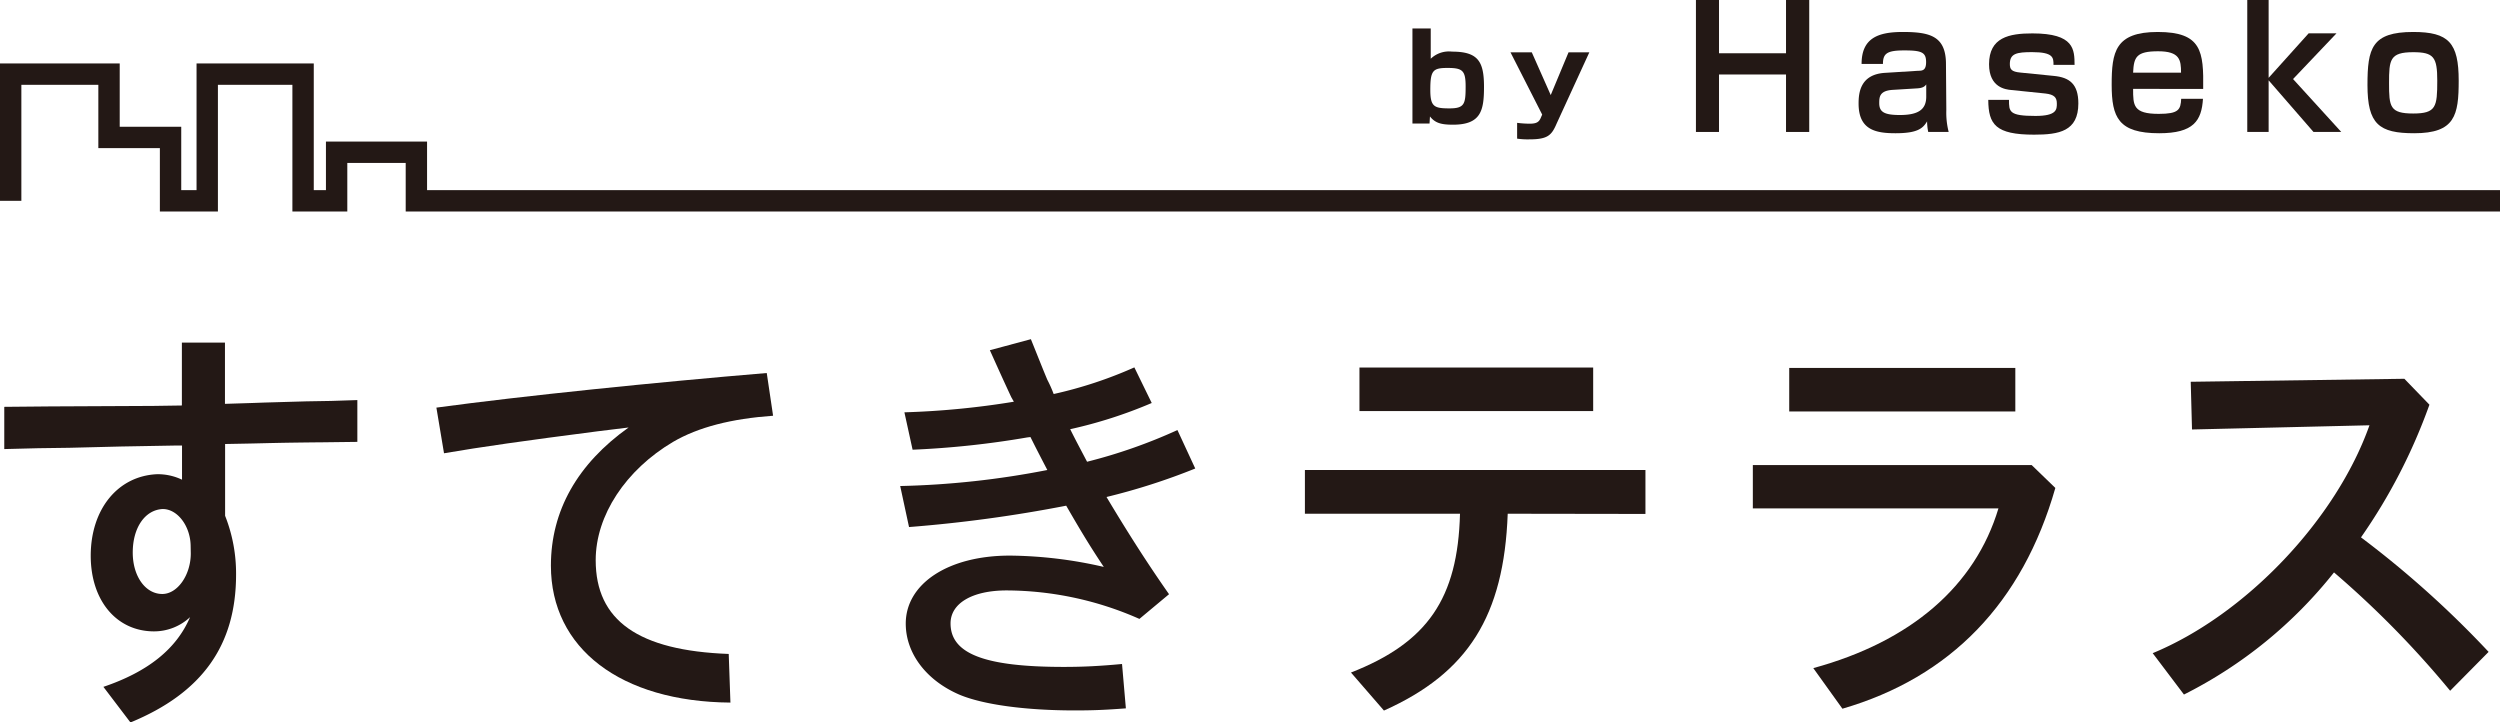
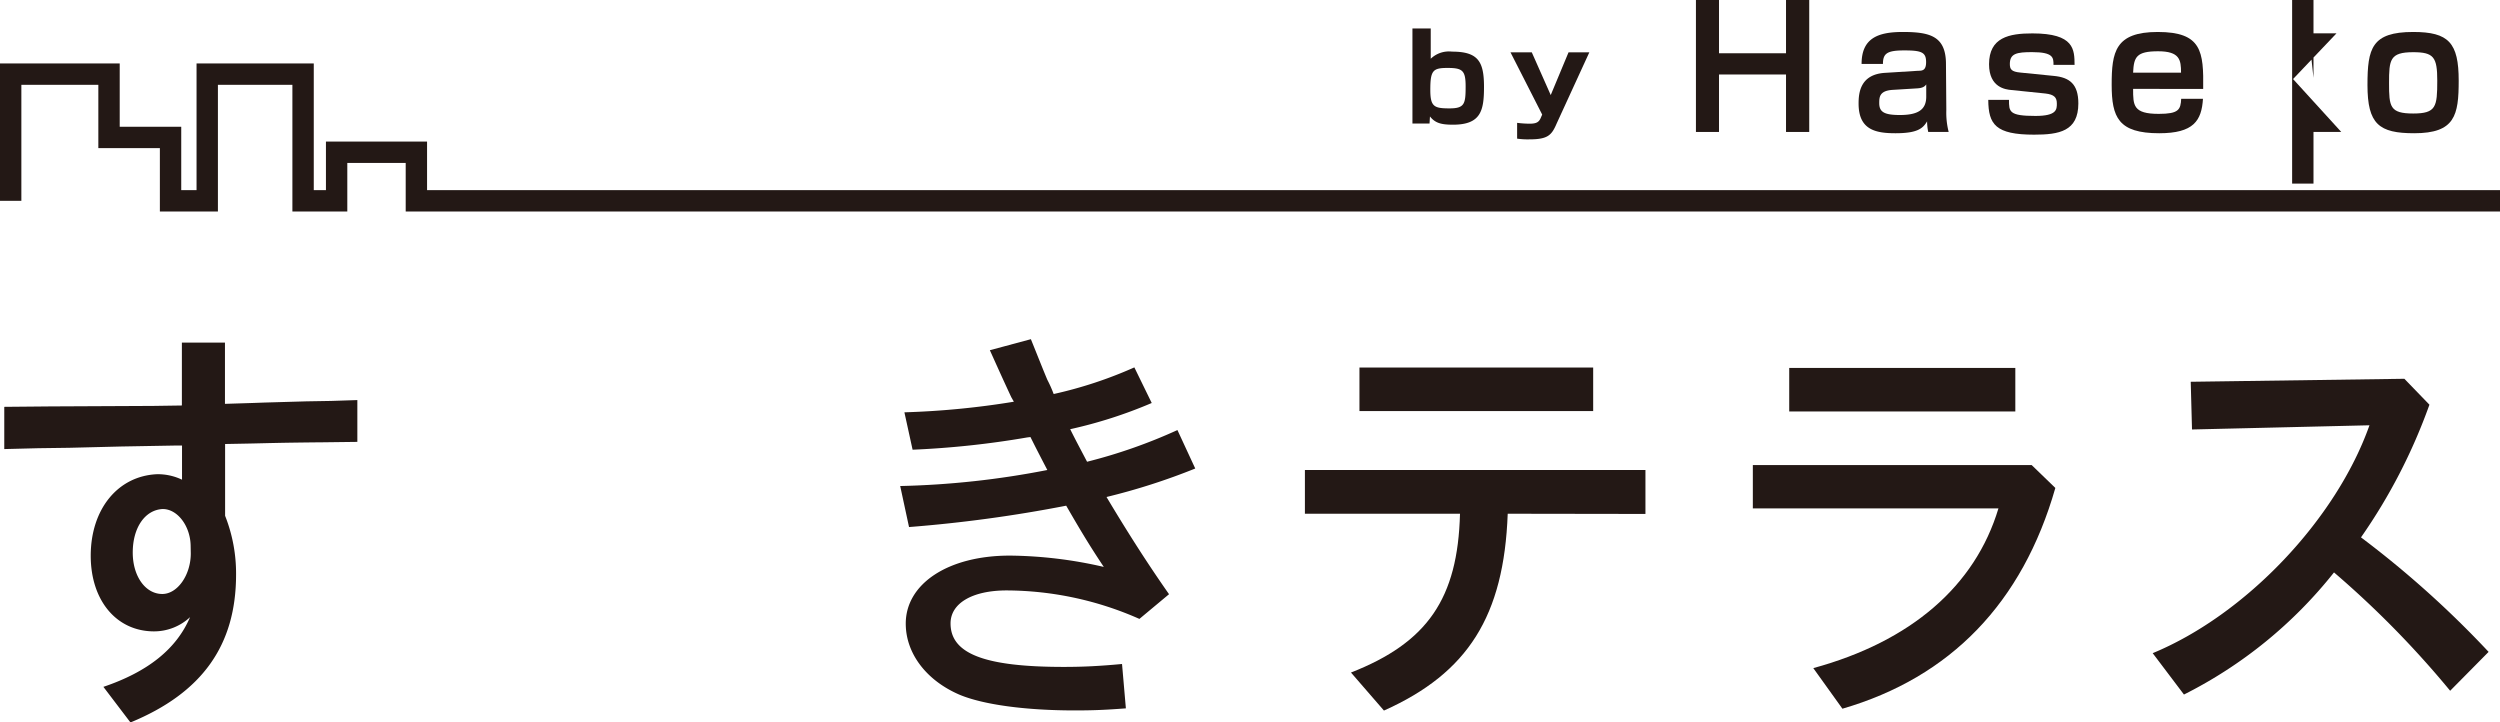
<svg xmlns="http://www.w3.org/2000/svg" viewBox="0 0 351.06 101.45">
  <defs>
    <style>.cls-1{fill:#231815;}</style>
  </defs>
  <g id="レイヤー_2" data-name="レイヤー 2">
    <g id="レイヤー_1-2" data-name="レイヤー 1">
      <path class="cls-1" d="M35.43,56.59l1.66-.06L43,56.36l3.5-.06,3.68-.12v5.87l-4.81.06c-6.58.06-7.47.12-10.61.18l-3.15.06V72.43a22,22,0,0,1,1.54,8.25c0,9.91-4.74,16.61-14.83,20.77l-3.8-5c6.29-2.13,10.27-5.34,12.17-9.79a7.4,7.4,0,0,1-5.05,2c-5.28,0-8.9-4.33-8.9-10.62,0-6.53,3.8-11.21,9.32-11.45a7.9,7.9,0,0,1,3.5.77v-4.8h-.71L17,62.7l-7.24.18-4.39.06L.6,63.06V57.13l6.47-.06L21.54,57l4-.06V48.11h6.05v8.6Zm-8.66,20c-.06-2.73-1.84-5.11-3.92-5.11-2.49.12-4.21,2.61-4.21,6.11,0,3.33,1.78,5.82,4.15,5.82,2.14,0,4-2.67,4-5.7Z" />
-       <path class="cls-1" d="M61.28,57.24c12.22-1.66,30.85-3.56,46.39-4.86l.89,6c-5.87.42-10.5,1.6-14.06,3.68C87.86,66,83.65,72.37,83.65,78.66c0,8.49,6,12.7,18.68,13.17l.24,6.83c-15.42-.12-25.21-7.6-25.21-19.23,0-7.71,3.73-14.29,10.91-19.4l-4.39.54c-10.08,1.3-16.37,2.19-21.53,3.08Z" />
      <path class="cls-1" d="M142,55.76c-1.13-2.43-1.72-3.74-3-6.58l5.76-1.55c1.13,2.79,1.66,4.16,2.31,5.7a17.39,17.39,0,0,1,.89,2,59.18,59.18,0,0,0,11.33-3.74l2.44,5a64.48,64.48,0,0,1-11.45,3.68c.83,1.66.94,1.84,2.37,4.57a73.74,73.74,0,0,0,12.69-4.45l2.5,5.4a89.93,89.93,0,0,1-12.46,4c2.73,4.57,5.52,9,8.78,13.65L160,86.91a46.42,46.42,0,0,0-18.63-4c-4.81,0-7.89,1.79-7.89,4.63,0,4.27,4.8,6.11,15.9,6.11,2.73,0,5.1-.12,8.18-.41l.54,6.23c-3,.23-4.75.29-7.18.29-7,0-12.88-.83-16.14-2.19-4.69-2-7.59-5.81-7.59-10,0-5.63,6-9.55,14.59-9.55A60.66,60.66,0,0,1,155,79.61c-2-3-3.2-5-5.28-8.6a194.87,194.87,0,0,1-22.07,3l-1.24-5.76A120.88,120.88,0,0,0,147.07,66c-1.48-2.85-1.6-3.09-2.37-4.63l-.48.06a125.72,125.72,0,0,1-16.07,1.72L127,57.9a115.88,115.88,0,0,0,15.37-1.49Z" />
      <path class="cls-1" d="M211.72,72.14c-.53,14.35-5.57,22.36-17.38,27.64l-4.63-5.34c10.74-4.21,15-10.38,15.31-22.3H183.24V66h47.82v6.17Zm12-20.53v6.11H190.9V51.61Z" />
      <path class="cls-1" d="M285.3,65.31l3.32,3.21c-4.62,16.14-14.71,26.58-29.9,31l-4.09-5.7c13.7-3.74,22.72-11.51,26-22.43H246.14V65.31ZM283,51.67v6.11H251.25V51.67Z" />
      <path class="cls-1" d="M341.15,56.83a78.79,78.79,0,0,1-9.61,18.63,139,139,0,0,1,17.92,16.08L344.06,97a134.71,134.71,0,0,0-16.31-16.62,62.9,62.9,0,0,1-21.07,17.15l-4.39-5.81c13.06-5.4,25.75-18.75,30.44-32l-24.92.59-.18-6.7,30-.42Z" />
      <path class="cls-1" d="M200.91,4V8.25a3.69,3.69,0,0,1,3-1c3.67,0,4.48,1.41,4.48,4.94,0,3.33-.42,5.32-4.36,5.32-1.65,0-2.5-.23-3.23-1.16l-.06,1h-2.4V4Zm-.06,8.63c0,2.36.55,2.59,2.69,2.59s2.27-.64,2.27-3.1c0-2.21-.44-2.58-2.51-2.58S200.85,9.86,200.85,12.6Z" />
      <path class="cls-1" d="M215.1,7.35l2.66,6,2.5-6h2.92l-4.59,10c-.71,1.66-1.25,2.22-3.85,2.22a10.39,10.39,0,0,1-1.7-.1V17.25a14.68,14.68,0,0,0,1.72.12c1,0,1.36-.21,1.63-.89l.17-.39-4.45-8.74Z" />
      <path class="cls-1" d="M241.39,0V7.48h9.41V0h3.26V18.53H250.8V10.46h-9.41v8.07h-3.24V0Z" />
      <path class="cls-1" d="M273.31,15.45a11,11,0,0,0,.33,3.08h-2.87a7.56,7.56,0,0,1-.16-1.49c-.59,1-1.36,1.67-4.44,1.67-2.78,0-5.18-.47-5.18-4.16,0-1.45.19-4.11,3.72-4.32l4.65-.29c.61,0,1.11-.07,1.11-1.22,0-1.38-.64-1.64-3.06-1.64s-3,.42-3,1.9h-3c0-3.64,2.33-4.49,5.79-4.49,3.83,0,6.06.59,6.06,4.51Zm-2.82-3.6c-.19.28-.49.52-1.29.56l-3.43.21c-1.84.12-1.88,1-1.88,1.86,0,1.25.7,1.67,2.91,1.67,2.59,0,3.69-.78,3.69-2.58Z" />
      <path class="cls-1" d="M288.36,9.11c0-1,0-1.79-3-1.79-2.17,0-3.13.19-3.13,1.67,0,.76.24,1.08,1.48,1.2l4.7.47c2.21.21,3.44,1.15,3.44,3.86,0,3.92-2.71,4.39-6.21,4.39-5.41,0-6.42-1.43-6.44-4.89h2.91c0,1.67,0,2.26,3.72,2.26,3,0,3-.92,3-1.74s-.33-1.27-1.62-1.41l-4.77-.49c-.78-.07-3.13-.33-3.13-3.62,0-3.77,2.82-4.33,6.09-4.33,5.9,0,5.9,2.28,5.92,4.42Z" />
      <path class="cls-1" d="M299.54,12.48c0,2.31,0,3.51,3.6,3.51,2.8,0,3.08-.59,3.15-2.12h3.06c-.19,3.08-1.32,4.84-6.14,4.84-5.74,0-6.68-2.23-6.68-6.81S297,4.49,303,4.49c6.19,0,6.45,2.75,6.38,8Zm6.73-2.28c0-1.78-.17-3-3.22-3s-3.41.8-3.51,3Z" />
-       <path class="cls-1" d="M324.19,4.68h3.91L322,11.1l6.77,7.43h-3.9l-6.3-7.25v7.25h-3V0h3V10.93Z" />
+       <path class="cls-1" d="M324.19,4.68h3.91L322,11.1l6.77,7.43h-3.9v7.25h-3V0h3V10.93Z" />
      <path class="cls-1" d="M345.26,11.33c0,4.87-.52,7.38-6.25,7.38-4.94,0-6.56-1.27-6.56-6.77,0-5.15.59-7.45,6.42-7.45C343.85,4.49,345.26,6,345.26,11.33Zm-6.39,4.61c3.22,0,3.38-.94,3.38-4.61,0-3.31-.49-4-3.38-4-3.29,0-3.39,1.06-3.39,4.35S335.58,15.94,338.87,15.94Z" />
      <polygon class="cls-1" points="351.06 29.7 56.97 29.7 56.97 22.88 48.77 22.88 48.77 29.7 41.06 29.7 41.06 11.91 30.6 11.91 30.6 29.7 22.45 29.7 22.45 20.8 13.81 20.8 13.81 11.91 3 11.91 3 28.2 0 28.2 0 8.91 16.81 8.91 16.81 17.8 25.45 17.8 25.45 26.7 27.6 26.7 27.6 8.91 44.06 8.91 44.06 26.7 45.77 26.7 45.77 19.88 59.97 19.88 59.97 26.7 351.06 26.7 351.06 29.7" />
    </g>
  </g>
</svg>